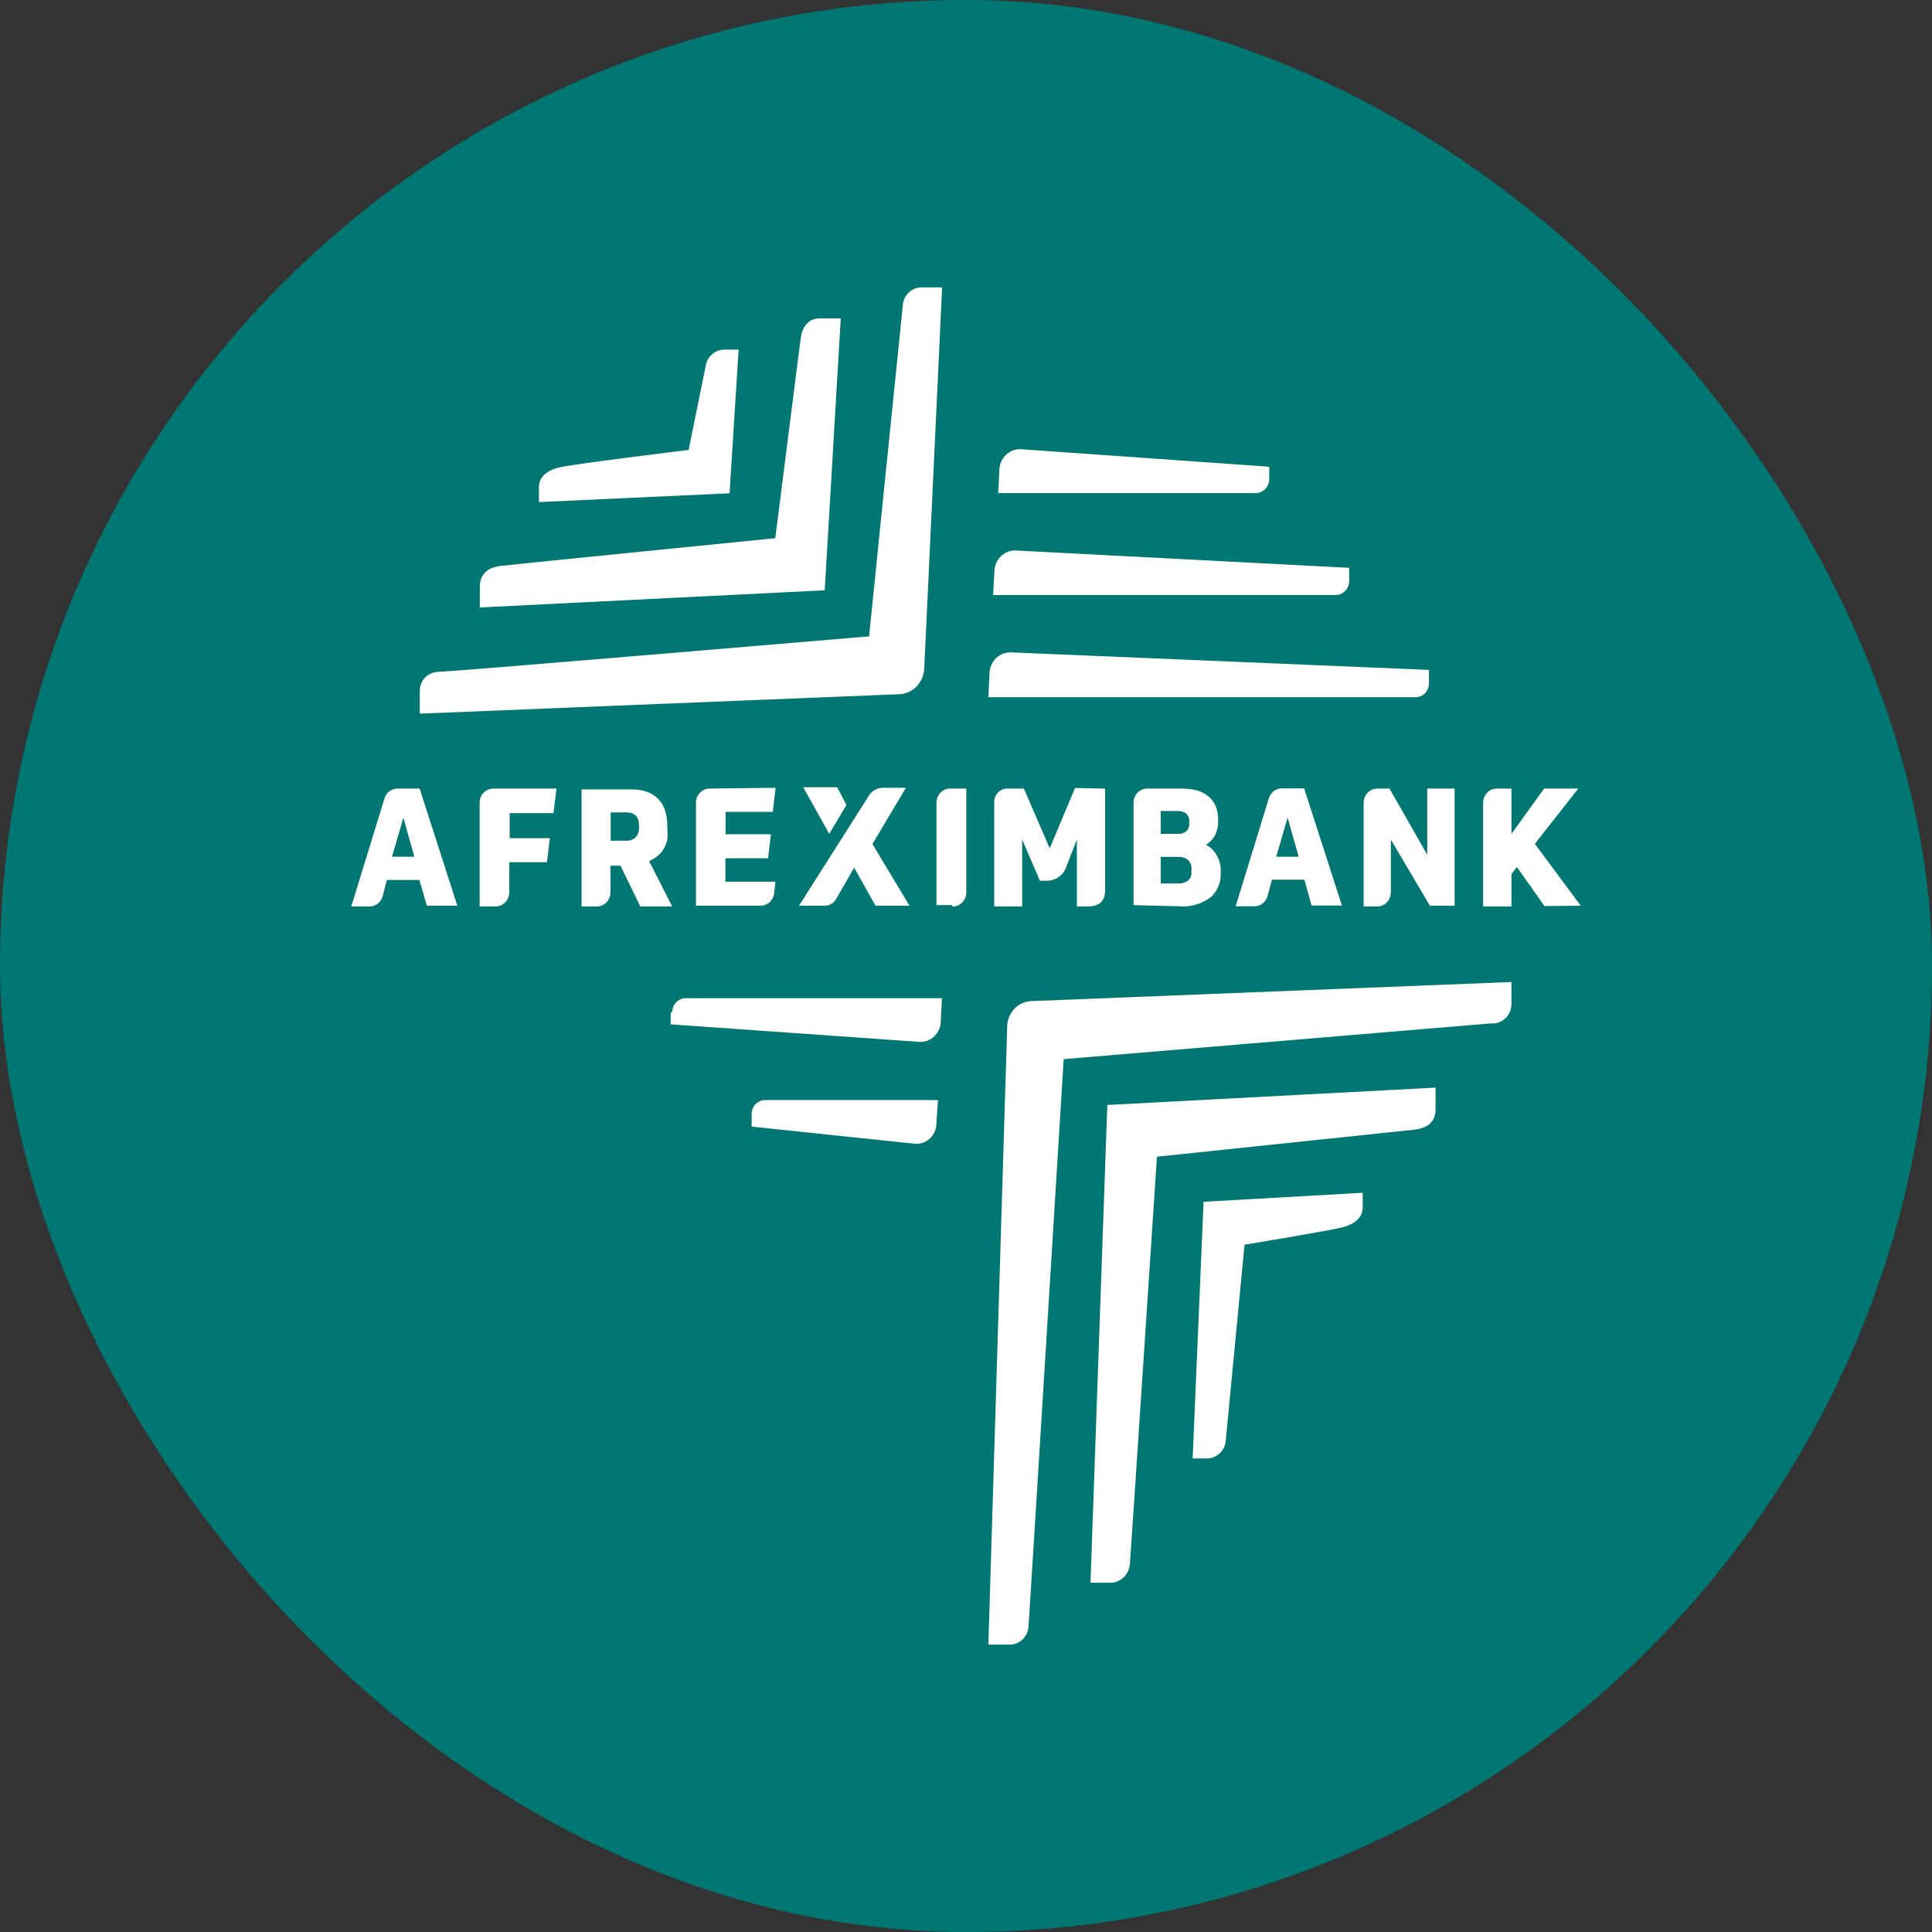
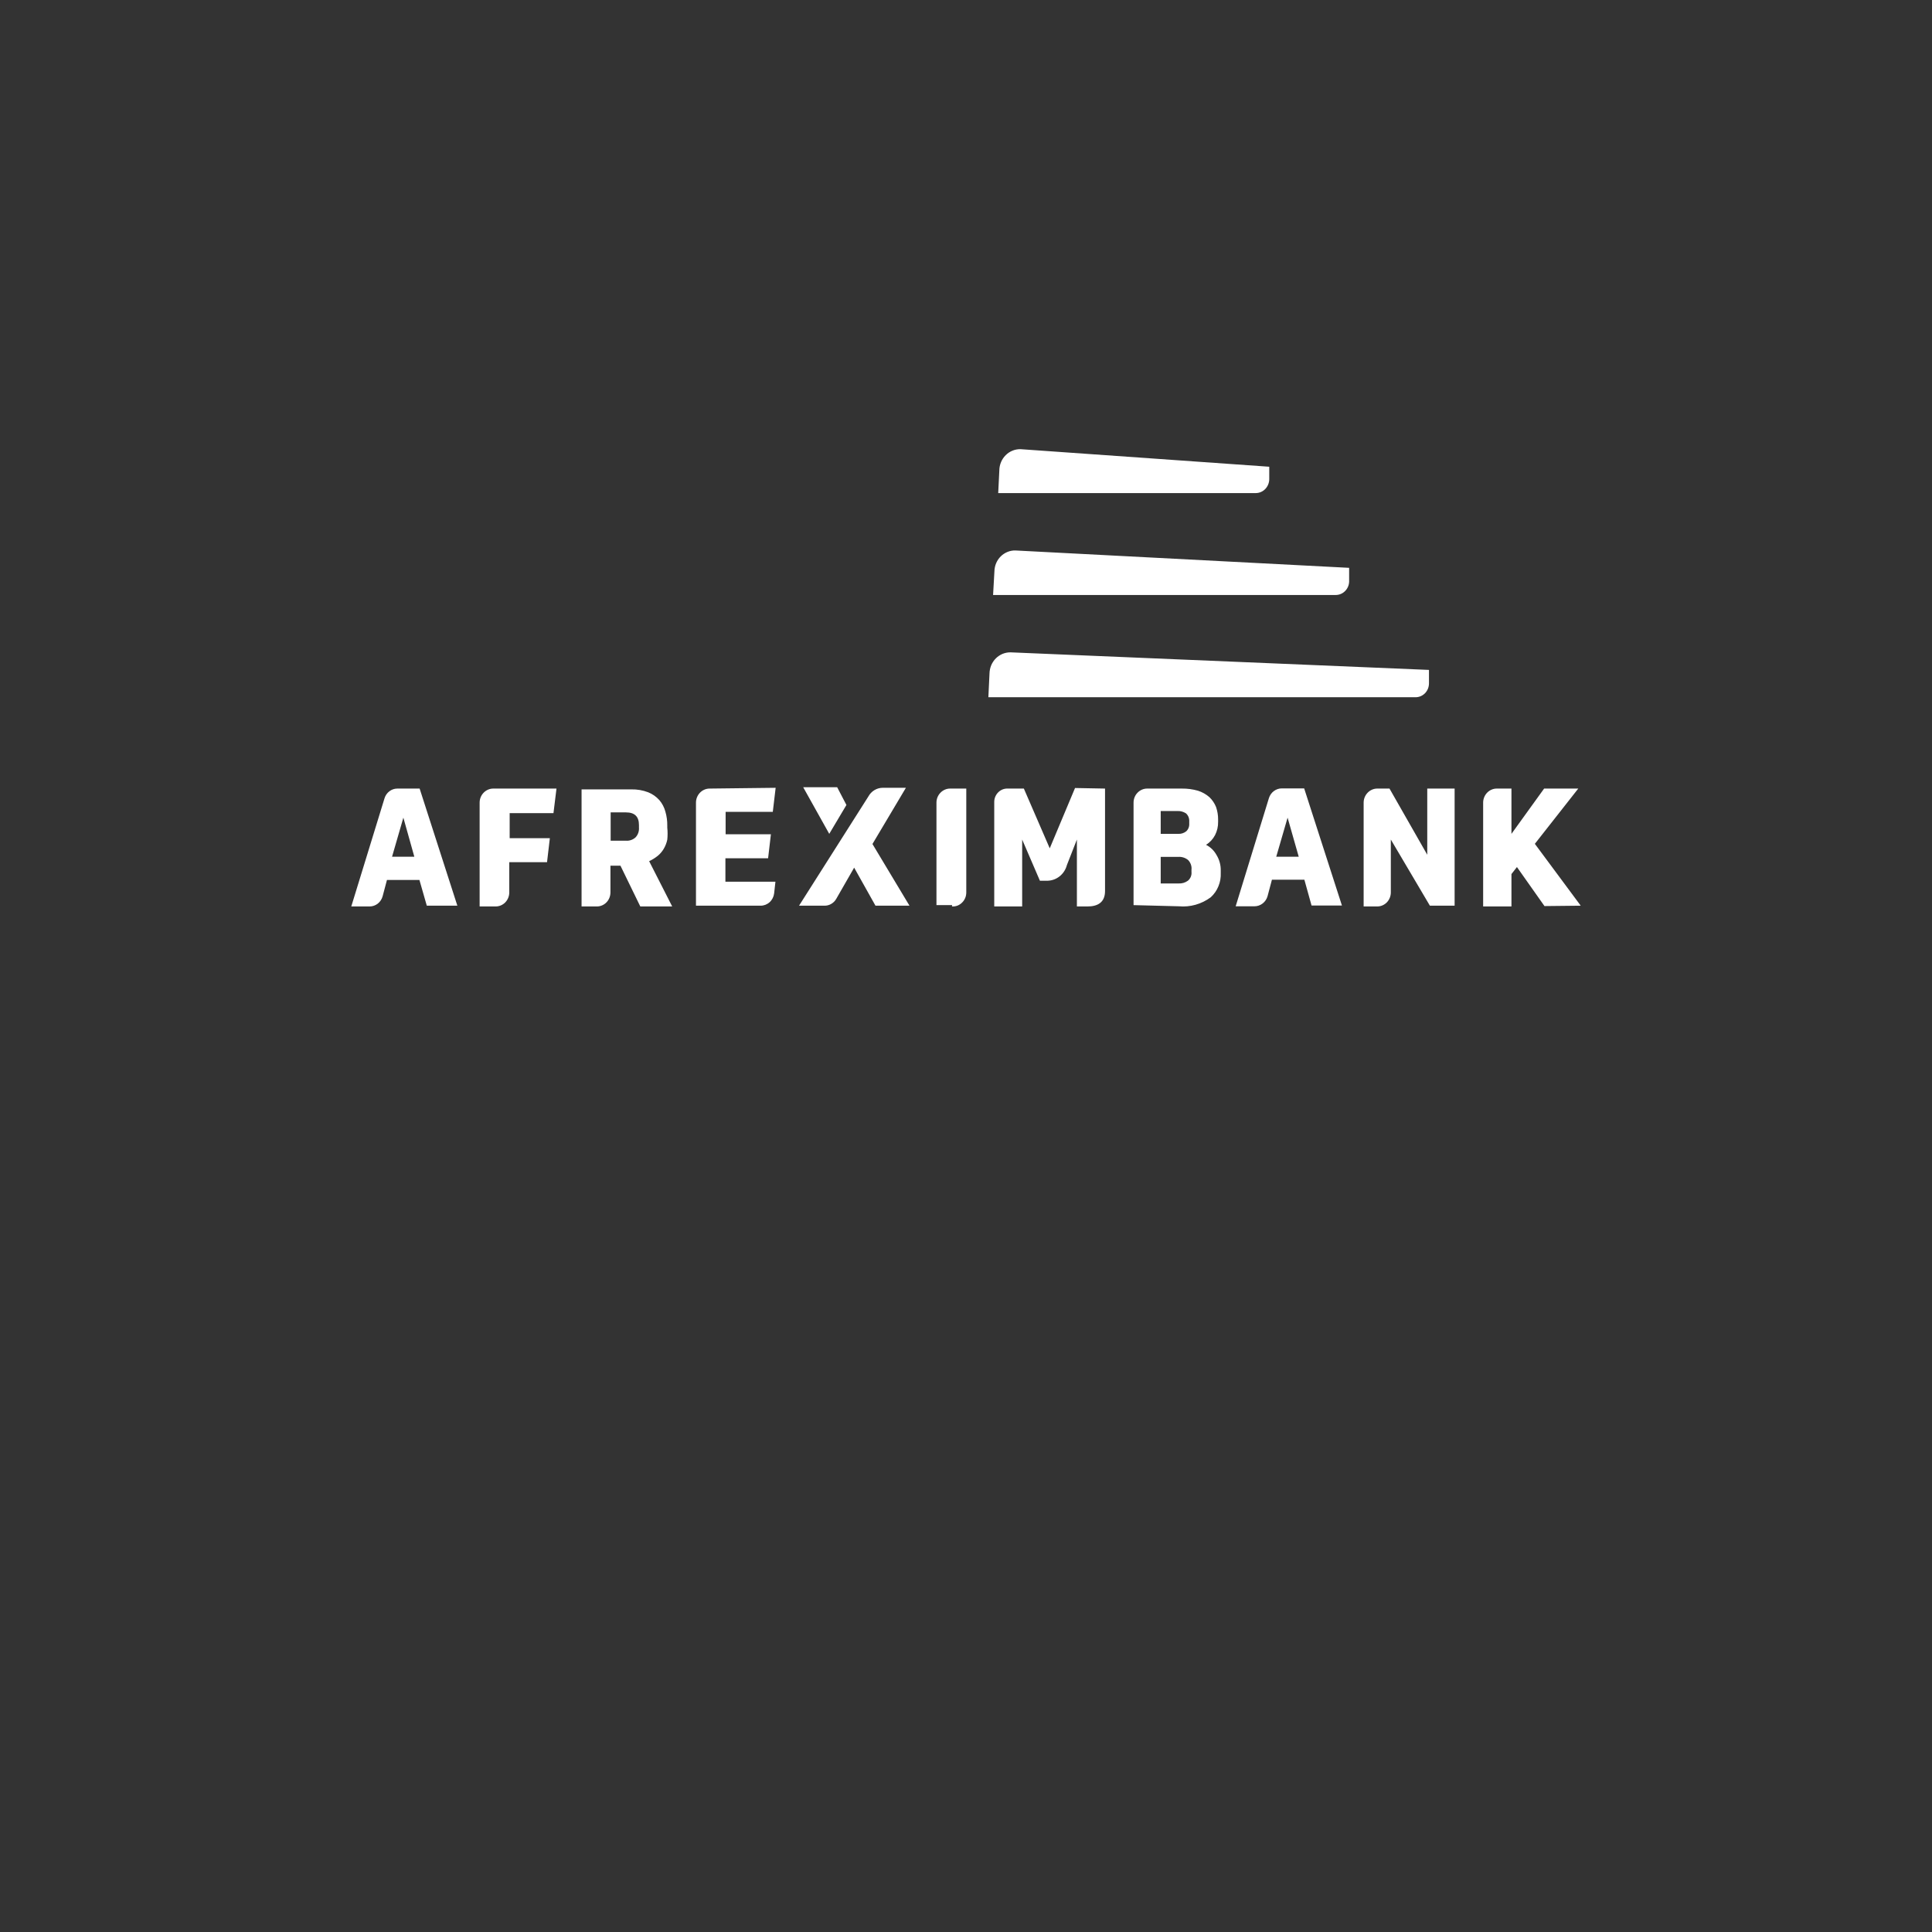
<svg xmlns="http://www.w3.org/2000/svg" width="55" height="55" viewBox="0 0 55 55" fill="none">
  <rect x="0" y="0" width="55" height="55" fill="#333333" stroke="none" />
-   <rect width="55" height="55" rx="27.5" fill="#007772" />
-   <path d="M25.649 19.76L11.951 20.316V19.677C11.951 19.36 12.177 19.121 12.537 19.121C12.897 19.121 24.741 18.116 24.741 18.116C24.741 18.116 25.66 9.07 25.697 8.737C25.697 8.589 25.754 8.448 25.855 8.344C25.955 8.239 26.092 8.181 26.235 8.181H26.82L26.31 19.055C26.297 19.233 26.224 19.402 26.103 19.531C25.982 19.66 25.822 19.741 25.649 19.76ZM21.027 9.953H20.624C20.494 9.952 20.367 10 20.269 10.088C20.17 10.176 20.105 10.298 20.087 10.431L19.603 12.809C19.603 12.809 16.218 13.22 15.879 13.315C15.541 13.409 15.342 13.598 15.342 13.87V14.293L20.769 14.043L21.027 9.953ZM23.935 9.064H23.333C23 9.064 22.833 9.331 22.795 9.62C22.758 9.909 22.07 15.321 22.07 15.321C22.07 15.321 14.681 16.06 14.251 16.11C13.821 16.16 13.66 16.41 13.66 16.693V17.293L23.478 16.804L23.935 9.064Z" fill="white" />
-   <path d="M43.028 27.956V28.578C43.028 28.655 43.013 28.732 42.983 28.803C42.953 28.874 42.909 28.937 42.854 28.99C42.799 29.042 42.734 29.082 42.663 29.107C42.592 29.131 42.517 29.141 42.442 29.134L30.281 30.151C30.281 30.151 29.309 45.947 29.282 46.264C29.282 46.411 29.225 46.552 29.124 46.657C29.024 46.761 28.887 46.819 28.744 46.819H28.137L28.674 29.178C28.687 29 28.763 28.833 28.887 28.708C29.01 28.583 29.174 28.509 29.346 28.5L43.028 27.956ZM33.952 41.519H34.355C34.485 41.52 34.611 41.472 34.71 41.384C34.809 41.296 34.874 41.174 34.892 41.041L35.429 35.434C35.429 35.434 37.923 35.023 38.256 34.929C38.589 34.834 38.794 34.645 38.794 34.373V33.956L34.263 34.212L33.952 41.519ZM31.044 45.058H31.63C31.771 45.051 31.904 44.99 32.003 44.888C32.102 44.785 32.161 44.648 32.167 44.502C32.194 44.202 32.936 32.929 32.936 32.929L40.245 32.162C40.674 32.112 40.868 31.917 40.868 31.573V30.962L31.523 31.456L31.044 45.058Z" fill="white" />
  <path d="M35.752 14.037H28.417L28.449 13.387C28.45 13.307 28.467 13.228 28.498 13.154C28.529 13.08 28.574 13.014 28.63 12.958C28.685 12.902 28.751 12.859 28.824 12.829C28.896 12.8 28.973 12.786 29.051 12.787L36.133 13.287V13.637C36.133 13.742 36.093 13.843 36.022 13.918C35.951 13.993 35.854 14.036 35.752 14.037ZM38.407 16.515V16.165L28.911 15.671C28.834 15.668 28.757 15.682 28.684 15.711C28.612 15.74 28.546 15.783 28.49 15.838C28.434 15.893 28.389 15.96 28.358 16.033C28.327 16.106 28.311 16.185 28.309 16.265L28.271 16.938H38.025C38.078 16.938 38.129 16.927 38.178 16.905C38.226 16.884 38.269 16.852 38.305 16.812C38.341 16.773 38.368 16.726 38.386 16.675C38.403 16.624 38.41 16.569 38.407 16.515ZM40.68 19.421V19.071L28.771 18.571C28.694 18.57 28.616 18.584 28.544 18.613C28.472 18.643 28.406 18.686 28.35 18.742C28.294 18.798 28.25 18.864 28.218 18.938C28.188 19.012 28.171 19.091 28.169 19.171L28.137 19.849H40.298C40.349 19.849 40.4 19.838 40.447 19.818C40.494 19.797 40.536 19.767 40.572 19.73C40.607 19.692 40.635 19.647 40.654 19.598C40.672 19.549 40.681 19.496 40.68 19.443V19.421Z" fill="white" />
-   <path d="M21.78 31.317H26.702L26.659 31.967C26.66 32.047 26.645 32.127 26.615 32.201C26.585 32.275 26.541 32.342 26.485 32.398C26.429 32.453 26.363 32.496 26.29 32.525C26.218 32.553 26.14 32.566 26.063 32.562L21.398 32.073V31.723C21.397 31.67 21.405 31.618 21.424 31.568C21.443 31.519 21.47 31.474 21.506 31.437C21.542 31.399 21.584 31.369 21.631 31.348C21.678 31.328 21.729 31.317 21.78 31.317ZM19.093 28.817V29.161L26.181 29.661C26.259 29.664 26.337 29.651 26.41 29.622C26.483 29.593 26.549 29.55 26.605 29.494C26.661 29.438 26.706 29.37 26.737 29.296C26.767 29.222 26.783 29.142 26.783 29.061L26.815 28.417H19.506C19.407 28.421 19.312 28.465 19.243 28.54C19.174 28.614 19.136 28.714 19.136 28.817H19.093Z" fill="white" />
  <path d="M11.94 25.05H11.016L10.892 25.517C10.869 25.6 10.82 25.673 10.754 25.725C10.687 25.777 10.605 25.805 10.521 25.805H10L10.946 22.727C10.97 22.647 11.019 22.576 11.085 22.526C11.15 22.476 11.23 22.449 11.311 22.449H11.946L13.02 25.783H12.15L11.94 25.05ZM11.161 24.389H11.795L11.483 23.277L11.161 24.389ZM15.842 22.449L15.756 23.149H14.509V23.861H15.653L15.573 24.544H14.498V25.405C14.498 25.511 14.457 25.613 14.385 25.688C14.312 25.763 14.214 25.805 14.111 25.805H13.654V22.849C13.654 22.743 13.695 22.642 13.768 22.567C13.84 22.492 13.939 22.449 14.041 22.449H15.842ZM18.996 23.561C19.008 23.675 19.008 23.791 18.996 23.905C18.976 23.997 18.942 24.086 18.894 24.166C18.848 24.243 18.79 24.311 18.722 24.366C18.647 24.425 18.566 24.476 18.48 24.516L19.136 25.805H18.228L17.663 24.644H17.378V25.405C17.378 25.511 17.338 25.613 17.265 25.688C17.193 25.763 17.094 25.805 16.992 25.805H16.556V22.472H17.97C18.134 22.468 18.299 22.496 18.453 22.555C18.574 22.603 18.682 22.679 18.77 22.777C18.851 22.872 18.91 22.984 18.942 23.105C18.98 23.235 18.998 23.37 18.996 23.505V23.561ZM17.384 23.933H17.819C17.869 23.937 17.918 23.931 17.965 23.914C18.013 23.898 18.056 23.872 18.093 23.838C18.127 23.802 18.154 23.758 18.17 23.71C18.187 23.662 18.194 23.611 18.19 23.561V23.488C18.19 23.244 18.066 23.127 17.819 23.127H17.384V23.933ZM22.081 22.427L22 23.111H20.657V23.75H21.946L21.866 24.433H20.651V25.1H22.075L22.038 25.433C22.026 25.53 21.98 25.62 21.909 25.684C21.837 25.749 21.745 25.784 21.651 25.783H19.813V22.849C19.813 22.743 19.854 22.642 19.926 22.567C19.999 22.492 20.097 22.449 20.2 22.449L22.081 22.427ZM24.837 24.027L25.789 22.427H25.128C25.044 22.427 24.962 22.451 24.89 22.495C24.819 22.539 24.759 22.602 24.719 22.677L22.747 25.783H23.473C23.54 25.784 23.606 25.766 23.664 25.732C23.723 25.698 23.772 25.649 23.806 25.589L24.316 24.7L24.923 25.783H25.891L24.837 24.027ZM24.096 22.916L23.832 22.41H22.865L23.607 23.738L24.096 22.916ZM27.105 25.767H26.659V22.849C26.659 22.743 26.7 22.642 26.773 22.567C26.845 22.492 26.944 22.449 27.046 22.449H27.508V25.405C27.508 25.46 27.498 25.514 27.477 25.564C27.456 25.614 27.426 25.659 27.387 25.696C27.349 25.734 27.304 25.763 27.255 25.782C27.205 25.8 27.152 25.808 27.1 25.805L27.105 25.767ZM30.604 22.433L29.884 24.15L29.147 22.449H28.701C28.65 22.446 28.599 22.453 28.551 22.47C28.503 22.488 28.459 22.515 28.422 22.551C28.384 22.587 28.355 22.631 28.334 22.679C28.314 22.728 28.303 22.78 28.304 22.833V25.805H29.099V23.9L29.604 25.072H29.835C29.959 25.066 30.077 25.02 30.174 24.94C30.27 24.86 30.34 24.751 30.372 24.628L30.657 23.9V25.805H30.958C31.243 25.805 31.458 25.694 31.458 25.366V22.449L30.604 22.433ZM32.27 25.767V22.849C32.27 22.743 32.31 22.642 32.383 22.567C32.455 22.492 32.554 22.449 32.656 22.449H33.645C33.801 22.447 33.957 22.468 34.107 22.511C34.226 22.549 34.335 22.611 34.43 22.694C34.511 22.772 34.575 22.866 34.618 22.972C34.657 23.086 34.678 23.206 34.677 23.327V23.394C34.68 23.525 34.65 23.655 34.591 23.772C34.531 23.887 34.442 23.983 34.333 24.05C34.46 24.114 34.565 24.217 34.634 24.344C34.715 24.477 34.756 24.632 34.752 24.789V24.85C34.758 24.98 34.736 25.11 34.686 25.23C34.637 25.351 34.562 25.458 34.467 25.544C34.204 25.739 33.882 25.83 33.559 25.8L32.27 25.767ZM33.043 23.738H33.538C33.621 23.744 33.703 23.718 33.769 23.666C33.799 23.639 33.822 23.604 33.837 23.566C33.852 23.527 33.858 23.485 33.855 23.444V23.388C33.858 23.345 33.851 23.301 33.836 23.261C33.82 23.22 33.795 23.184 33.763 23.155C33.691 23.108 33.607 23.085 33.522 23.088H33.043V23.738ZM33.043 25.15H33.554C33.648 25.155 33.74 25.128 33.817 25.072C33.853 25.043 33.881 25.004 33.899 24.96C33.917 24.917 33.924 24.869 33.919 24.822V24.761C33.925 24.71 33.919 24.659 33.902 24.61C33.885 24.562 33.858 24.519 33.823 24.483C33.742 24.417 33.64 24.386 33.538 24.394H33.043V25.15ZM37.133 25.044H36.209L36.085 25.511C36.062 25.594 36.013 25.667 35.946 25.719C35.879 25.771 35.798 25.8 35.714 25.8H35.177L36.123 22.722C36.148 22.641 36.197 22.57 36.264 22.52C36.331 22.47 36.411 22.443 36.493 22.444H37.127L38.202 25.778H37.337L37.133 25.044ZM36.332 24.389H36.972L36.655 23.277L36.332 24.389ZM39.556 22.449L40.631 24.333V22.449H41.41V25.783H40.706L39.594 23.9V25.405C39.594 25.511 39.553 25.613 39.481 25.688C39.408 25.763 39.31 25.805 39.207 25.805H38.82V22.849C38.82 22.743 38.861 22.642 38.934 22.567C39.006 22.492 39.105 22.449 39.207 22.449H39.556ZM45 25.783L43.694 24.022L44.93 22.449H43.958L43.028 23.738V22.449H42.609C42.506 22.449 42.408 22.492 42.335 22.567C42.263 22.642 42.222 22.743 42.222 22.849V25.805H43.028V24.883L43.184 24.683L43.968 25.794L45 25.783Z" fill="white" />
</svg>